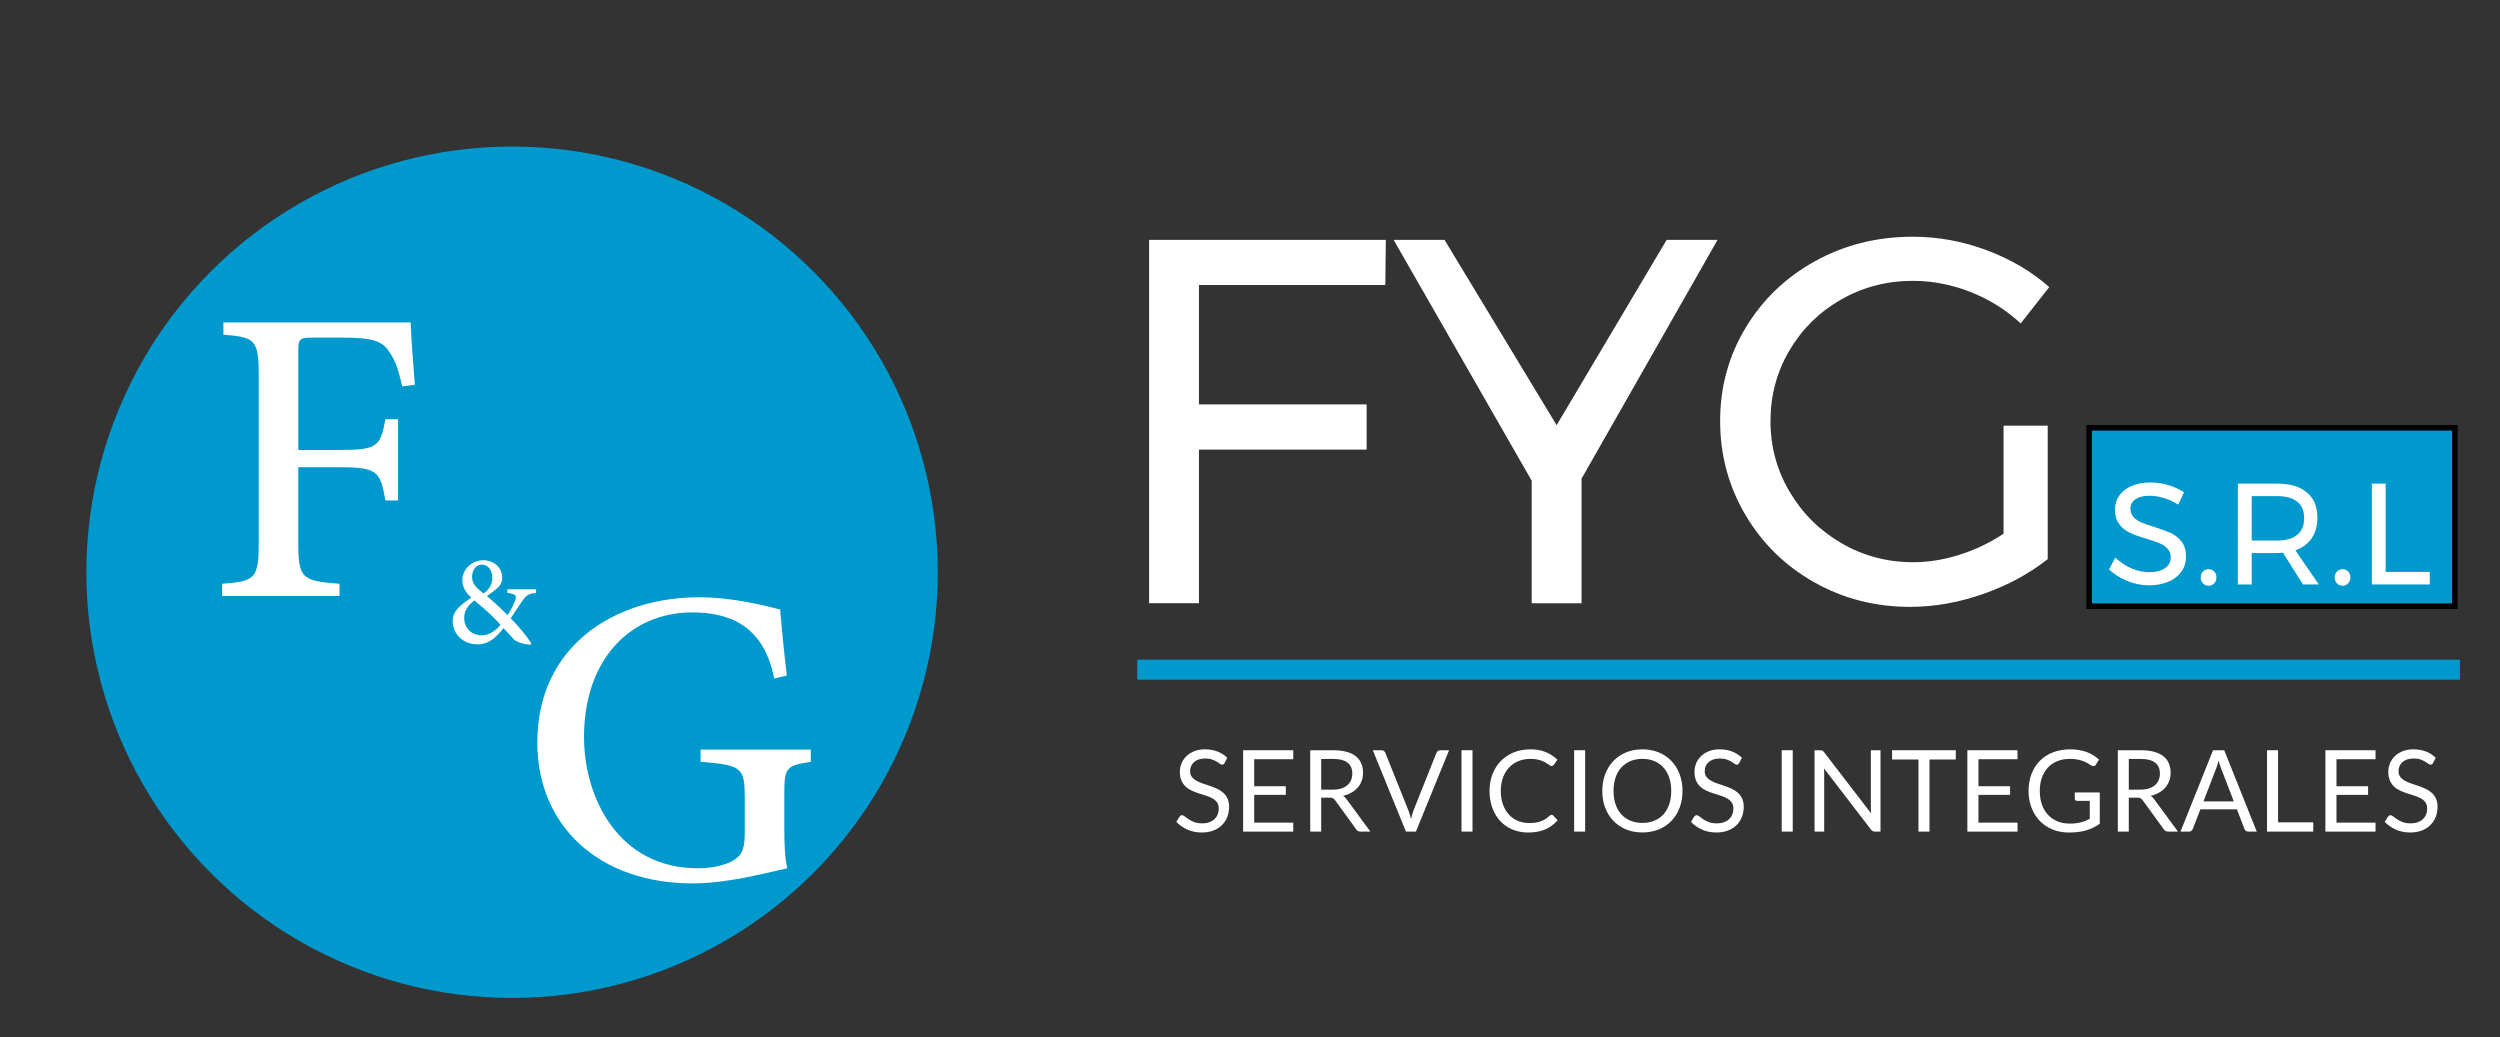
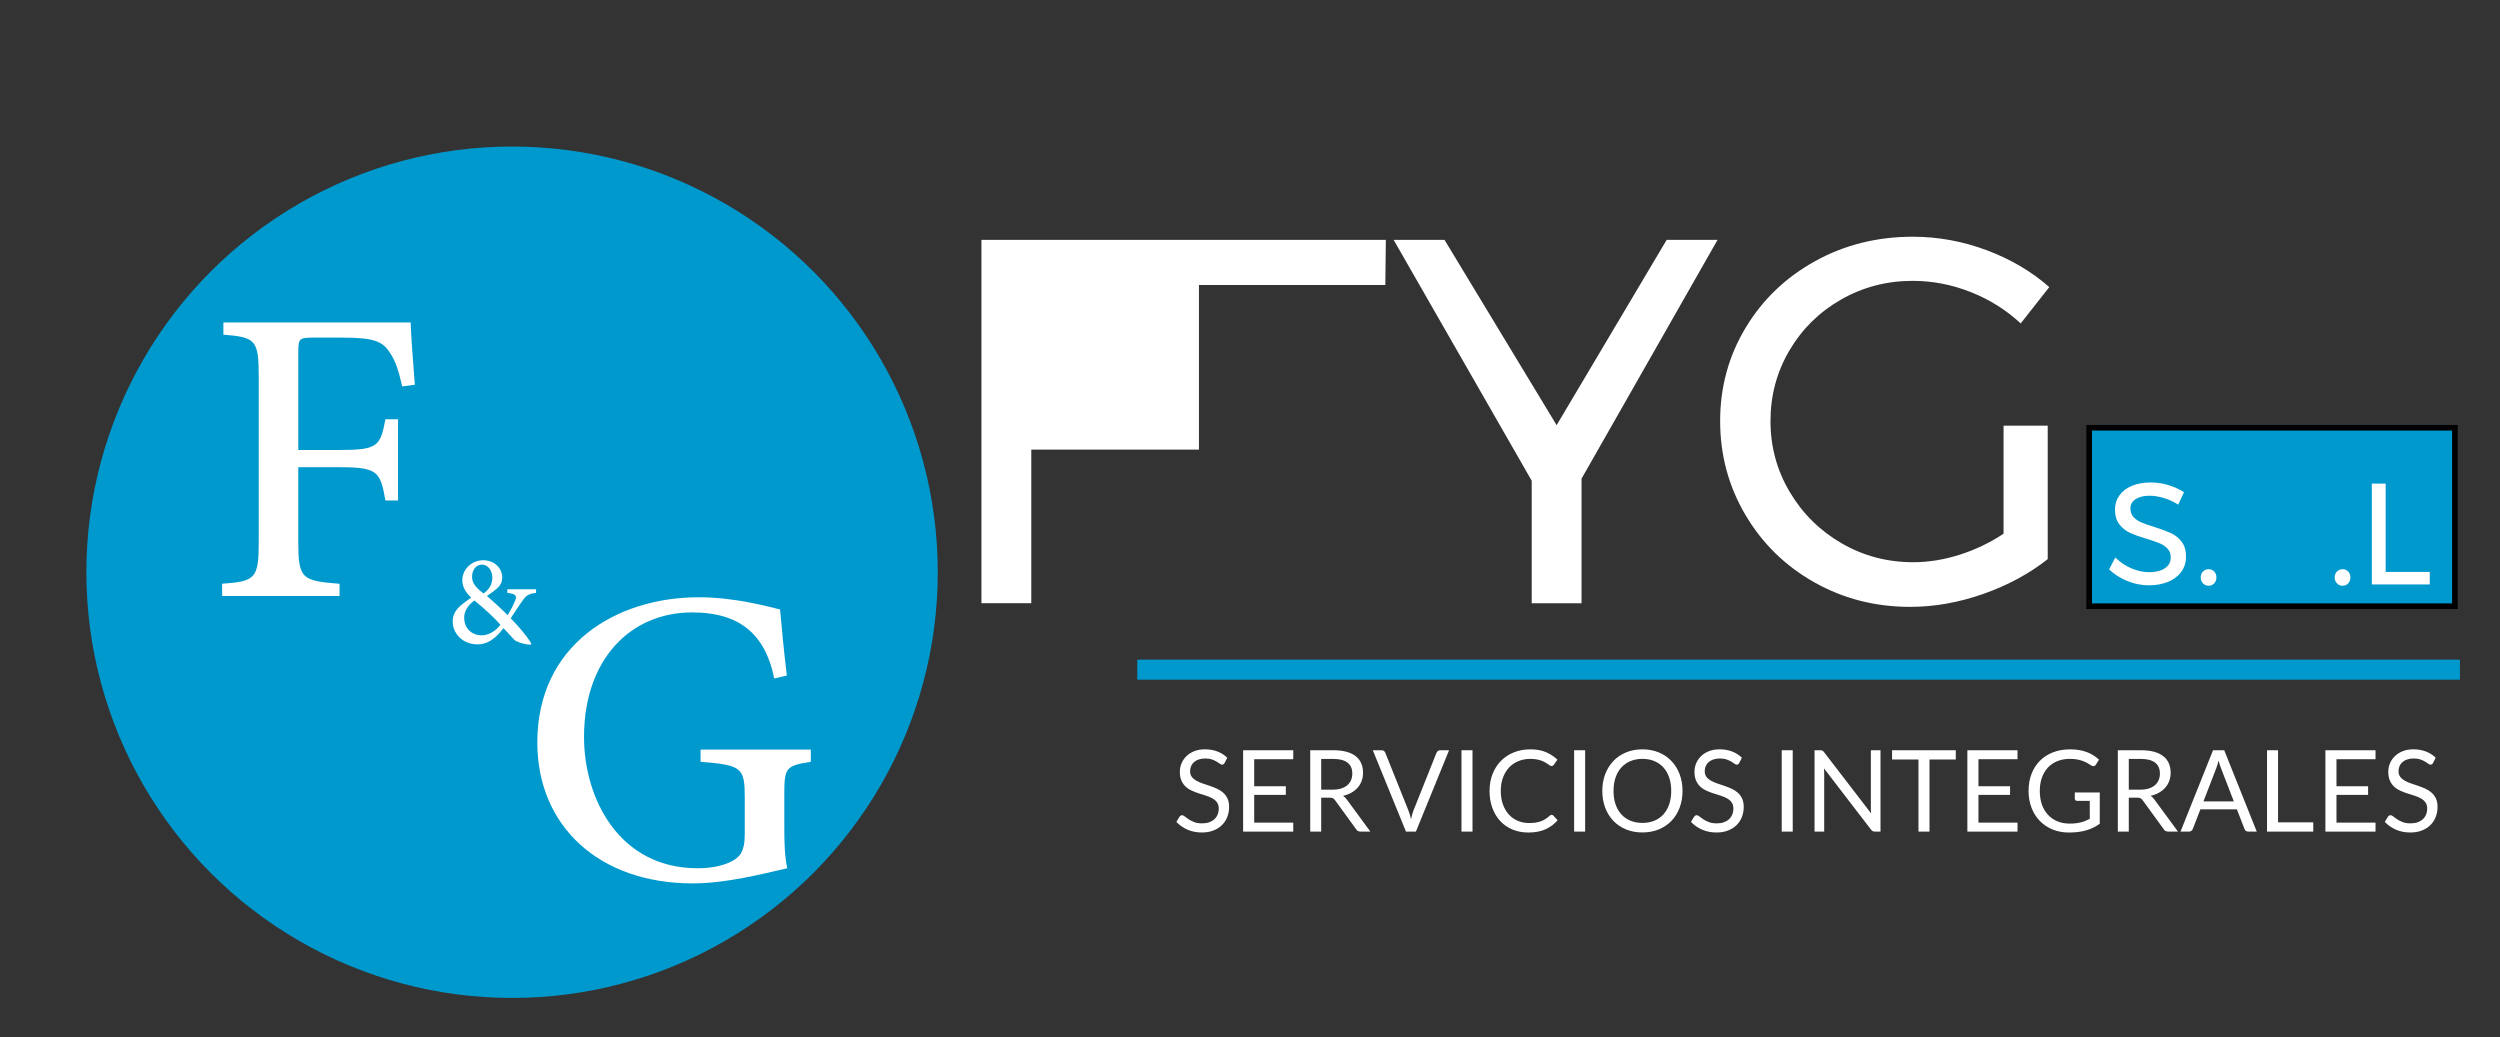
<svg xmlns="http://www.w3.org/2000/svg" version="1.1" id="Capa_1" x="0px" y="0px" width="249.5px" height="103.5px" viewBox="0 0 249.5 103.5" style="enable-background:new 0 0 249.5 103.5;" xml:space="preserve">
  <rect x="0" y="0" width="249.5" height="103.5" fill="#333333" stroke="none" />
  <style type="text/css">

	.st0{fill:none;stroke:#0099CD;stroke-width:2;}
	.st1{fill:#0099CD;stroke:#000000;stroke-width:0.559;}
	.st2{fill:#FFFFFF;}
	.st3{fill:#0099CD;}

</style>
  <rect x="208.5" y="42.69" class="st1" width="36.5" height="17.81" />
  <circle class="st3" cx="51.105" cy="57.109" r="42.486" />
  <g>
    <path class="st2" d="M40.143,38.566c-0.378-1.638-0.672-2.562-1.26-3.402c-0.714-1.134-1.68-1.47-4.703-1.47h-2.981   c-1.302,0-1.428,0.126-1.428,1.344v9.869h4.158c3.78,0,4.032-0.379,4.535-3.066h1.26v8.105h-1.26   c-0.503-2.856-0.755-3.317-4.535-3.317H29.77v7.432c0,3.696,0.336,3.905,4.116,4.2v1.218H22.169v-1.218   c3.318-0.252,3.654-0.504,3.654-4.2V37.558c0-3.653-0.336-3.906-3.528-4.158v-1.218h18.687c0.042,1.344,0.252,4.115,0.42,6.215   L40.143,38.566z" />
  </g>
  <g>
    <path class="st2" d="M80.92,76.026c-2.436,0.378-2.645,0.588-2.645,3.108v3.528c0,1.47,0.042,2.854,0.293,3.989   c-2.604,0.587-6.089,1.511-9.448,1.511c-9.322,0-15.496-5.711-15.496-14.067c0-9.701,7.811-14.488,16.125-14.488   c3.486,0,6.72,0.882,8.105,1.218c0.125,1.47,0.336,3.779,0.672,6.593l-1.26,0.294c-1.008-5.081-4.199-6.593-8.188-6.593   c-6.174,0-10.793,4.703-10.793,12.43c0,6.131,3.485,13.103,11.338,13.103c1.343,0,2.604-0.252,3.444-0.715   c0.798-0.42,1.259-1.007,1.259-2.645v-3.653c0-3.023-0.252-3.276-4.409-3.612v-1.218H80.92V76.026z" />
  </g>
  <g>
    <path class="st2" d="M53.5,59.167c-0.849,0.1-1.036,0.313-1.447,0.911c-0.349,0.487-0.662,0.985-1.085,1.634   c0.574,0.562,1.647,1.772,2.059,2.521l-0.088,0.112c-0.773-0.049-1.472-0.337-1.622-0.499c-0.162-0.175-0.661-0.736-1.073-1.16   c-0.873,1.173-1.697,1.622-2.57,1.622c-1.609,0-2.495-1.186-2.495-2.271c0-1.136,0.786-1.635,1.847-2.396   c-0.549-0.524-0.886-1.048-0.886-1.734c0-1.123,0.973-1.996,2.083-1.996c1.061,0,1.897,0.736,1.897,1.734   c0,0.5-0.25,0.848-0.524,1.086c-0.225,0.199-0.537,0.436-0.999,0.749c0.399,0.349,1.248,1.085,2.059,1.909   c0.287-0.437,0.499-0.848,0.723-1.373c0.25-0.574,0.125-0.735-0.749-0.848v-0.362h2.87V59.167z M49.944,62.349   c-0.699-0.773-1.459-1.497-2.596-2.42c-0.735,0.537-1.022,1.123-1.022,1.709c0,1.198,0.898,1.772,1.734,1.772   C48.834,63.409,49.557,62.885,49.944,62.349z M47.112,57.57c0,0.637,0.375,1.073,1.148,1.66c0.548-0.399,0.873-0.898,0.873-1.584   c0-0.699-0.412-1.297-1.035-1.297C47.537,56.348,47.112,56.846,47.112,57.57z" />
  </g>
  <g>
-     <path class="st2" d="M114.682,23.937h23.625l-0.052,4.507h-18.599V40.36h16.734v4.507h-16.734v15.335h-4.974V23.937z" />
+     <path class="st2" d="M114.682,23.937h23.625l-0.052,4.507h-18.599V40.36v4.507h-16.734v15.335h-4.974V23.937z" />
    <path class="st2" d="M171.412,23.937l-13.574,23.833v12.434h-4.974V47.976l-13.781-24.04h5.078l11.19,18.496l10.984-18.496H171.412   z" />
    <path class="st2" d="M199.958,42.484h4.404v13.315c-1.831,1.451-3.972,2.608-6.424,3.471c-2.453,0.864-4.888,1.295-7.305,1.295   c-3.489,0-6.684-0.82-9.585-2.461c-2.901-1.64-5.19-3.886-6.865-6.735c-1.676-2.85-2.513-5.966-2.513-9.352   c0-3.385,0.846-6.484,2.539-9.3c1.692-2.814,4.006-5.034,6.942-6.657c2.936-1.623,6.183-2.435,9.74-2.435   c2.521,0,4.982,0.449,7.383,1.347c2.4,0.899,4.481,2.125,6.243,3.679l-2.85,3.626c-1.451-1.347-3.118-2.391-5-3.134   c-1.883-0.742-3.808-1.114-5.777-1.114c-2.59,0-4.974,0.622-7.149,1.865c-2.176,1.244-3.895,2.937-5.155,5.078   c-1.261,2.142-1.891,4.49-1.891,7.046c0,2.557,0.639,4.914,1.917,7.072c1.277,2.159,3.005,3.869,5.181,5.129   c2.176,1.261,4.559,1.891,7.149,1.891c1.52,0,3.065-0.25,4.637-0.751c1.571-0.5,3.031-1.2,4.377-2.098V42.484z" />
  </g>
  <g>
    <path class="st2" d="M215.93,49.696c-0.503-0.148-0.966-0.223-1.387-0.223c-0.585,0-1.052,0.112-1.402,0.337   c-0.35,0.226-0.525,0.535-0.525,0.927c0,0.355,0.105,0.645,0.316,0.87s0.469,0.402,0.776,0.532c0.307,0.129,0.733,0.28,1.279,0.453   c0.681,0.21,1.231,0.412,1.653,0.604c0.422,0.192,0.781,0.477,1.078,0.855c0.297,0.379,0.446,0.879,0.446,1.502   c0,0.575-0.156,1.078-0.467,1.509s-0.748,0.765-1.308,0.999c-0.561,0.235-1.206,0.353-1.934,0.353   c-0.738,0-1.457-0.144-2.156-0.432c-0.7-0.287-1.304-0.67-1.812-1.15l0.618-1.193c0.479,0.47,1.018,0.832,1.617,1.085   s1.181,0.381,1.747,0.381c0.671,0,1.201-0.131,1.589-0.395s0.582-0.621,0.582-1.071c0-0.354-0.105-0.647-0.316-0.877   s-0.477-0.412-0.798-0.546c-0.321-0.134-0.754-0.282-1.301-0.445c-0.671-0.201-1.217-0.397-1.639-0.589s-0.779-0.475-1.071-0.848   c-0.292-0.374-0.438-0.868-0.438-1.481c0-0.537,0.148-1.011,0.446-1.423c0.297-0.412,0.714-0.728,1.25-0.949   c0.537-0.22,1.16-0.331,1.869-0.331c0.604,0,1.195,0.089,1.775,0.266c0.58,0.177,1.095,0.415,1.545,0.711l-0.575,1.236   C216.919,50.067,216.433,49.844,215.93,49.696z" />
    <path class="st2" d="M220.976,57.035c0.148,0.153,0.223,0.35,0.223,0.589c0,0.24-0.074,0.438-0.223,0.597   c-0.149,0.158-0.333,0.237-0.554,0.237c-0.221,0-0.408-0.079-0.561-0.237c-0.153-0.158-0.23-0.357-0.23-0.597   c0-0.239,0.077-0.436,0.23-0.589c0.153-0.153,0.34-0.23,0.561-0.23C220.642,56.805,220.827,56.881,220.976,57.035z" />
-     <path class="st2" d="M229.838,58.329l-1.998-3.163c-0.23,0.019-0.417,0.029-0.561,0.029h-2.559v3.134h-1.38V48.265h3.939   c1.275,0,2.259,0.295,2.955,0.884c0.695,0.589,1.042,1.426,1.042,2.509c0,0.814-0.189,1.5-0.568,2.056   c-0.378,0.556-0.922,0.958-1.631,1.208l2.343,3.407H229.838z M227.279,53.944c0.863,0,1.524-0.189,1.984-0.568   c0.46-0.378,0.69-0.937,0.69-1.675c0-0.719-0.23-1.263-0.69-1.632c-0.46-0.369-1.121-0.553-1.984-0.553h-2.559v4.428H227.279z" />
    <path class="st2" d="M234.345,57.035c0.148,0.153,0.223,0.35,0.223,0.589c0,0.24-0.074,0.438-0.223,0.597   c-0.149,0.158-0.333,0.237-0.554,0.237c-0.221,0-0.408-0.079-0.561-0.237c-0.153-0.158-0.23-0.357-0.23-0.597   c0-0.239,0.077-0.436,0.23-0.589c0.153-0.153,0.34-0.23,0.561-0.23C234.012,56.805,234.196,56.881,234.345,57.035z" />
    <path class="st2" d="M236.709,48.265h1.38v8.813h4.399v1.25h-5.779V48.265z" />
  </g>
  <g>
    <path class="st2" d="M122.216,76.144c-0.034,0.057-0.07,0.099-0.107,0.127c-0.038,0.028-0.087,0.042-0.147,0.042   c-0.064,0-0.139-0.032-0.224-0.096c-0.085-0.064-0.193-0.135-0.323-0.212c-0.13-0.078-0.287-0.148-0.47-0.213   c-0.183-0.064-0.405-0.096-0.666-0.096c-0.246,0-0.462,0.033-0.651,0.099c-0.189,0.066-0.347,0.156-0.473,0.269   c-0.127,0.113-0.222,0.247-0.286,0.4c-0.064,0.153-0.097,0.318-0.097,0.496c0,0.227,0.056,0.415,0.167,0.564   c0.111,0.149,0.259,0.276,0.442,0.382s0.391,0.197,0.623,0.275c0.232,0.077,0.471,0.158,0.714,0.241s0.481,0.177,0.714,0.28   c0.232,0.104,0.44,0.235,0.623,0.394c0.184,0.159,0.331,0.353,0.442,0.583c0.111,0.23,0.167,0.514,0.167,0.85   c0,0.355-0.061,0.688-0.181,1c-0.121,0.312-0.298,0.583-0.53,0.813c-0.232,0.23-0.518,0.412-0.856,0.544   c-0.338,0.132-0.722,0.198-1.153,0.198c-0.525,0-1.004-0.096-1.437-0.286c-0.433-0.191-0.802-0.449-1.108-0.773l0.317-0.521   c0.03-0.042,0.067-0.077,0.11-0.105s0.092-0.042,0.145-0.042c0.08,0,0.17,0.042,0.272,0.127s0.229,0.179,0.383,0.281   c0.153,0.102,0.338,0.195,0.555,0.28s0.482,0.127,0.796,0.127c0.261,0,0.493-0.036,0.697-0.107   c0.204-0.072,0.376-0.173,0.518-0.303c0.142-0.13,0.25-0.286,0.326-0.467c0.075-0.182,0.113-0.384,0.113-0.606   c0-0.246-0.056-0.447-0.167-0.604c-0.111-0.157-0.258-0.288-0.439-0.394c-0.181-0.105-0.388-0.195-0.621-0.269   c-0.232-0.074-0.47-0.149-0.714-0.227c-0.244-0.077-0.481-0.167-0.714-0.269s-0.439-0.234-0.621-0.397   c-0.181-0.162-0.328-0.365-0.439-0.609s-0.167-0.545-0.167-0.904c0-0.287,0.056-0.565,0.167-0.833s0.273-0.506,0.484-0.714   c0.211-0.208,0.473-0.374,0.785-0.499c0.312-0.125,0.67-0.187,1.074-0.187c0.454,0,0.867,0.072,1.241,0.215s0.701,0.351,0.98,0.623   L122.216,76.144z" />
    <path class="st2" d="M129.067,74.874v0.896h-3.898v2.697h3.156v0.861h-3.156v2.771h3.898v0.896h-5.003v-8.12H129.067z" />
    <path class="st2" d="M131.855,79.605v3.389h-1.094v-8.12h2.295c0.514,0,0.958,0.052,1.332,0.156   c0.374,0.104,0.683,0.254,0.927,0.45s0.424,0.434,0.541,0.711c0.117,0.278,0.176,0.589,0.176,0.932   c0,0.288-0.045,0.556-0.136,0.805c-0.09,0.25-0.222,0.473-0.394,0.672c-0.172,0.198-0.382,0.367-0.629,0.507   c-0.248,0.14-0.528,0.246-0.842,0.317c0.136,0.079,0.257,0.195,0.363,0.346l2.369,3.224h-0.975c-0.2,0-0.348-0.077-0.442-0.232   l-2.108-2.901c-0.064-0.091-0.134-0.156-0.21-0.196s-0.189-0.06-0.34-0.06H131.855z M131.855,78.807h1.15   c0.321,0,0.604-0.039,0.847-0.116c0.244-0.077,0.447-0.187,0.612-0.329s0.288-0.311,0.371-0.507   c0.083-0.196,0.125-0.414,0.125-0.651c0-0.483-0.159-0.848-0.479-1.094s-0.794-0.368-1.425-0.368h-1.201V78.807z" />
    <path class="st2" d="M137.005,74.874h0.878c0.098,0,0.177,0.025,0.238,0.074c0.061,0.049,0.105,0.112,0.136,0.187l2.295,5.729   c0.053,0.128,0.101,0.268,0.145,0.419c0.043,0.151,0.086,0.308,0.127,0.471c0.034-0.163,0.071-0.319,0.111-0.471   c0.04-0.151,0.086-0.291,0.139-0.419l2.284-5.729c0.026-0.064,0.072-0.124,0.136-0.178c0.064-0.055,0.144-0.083,0.238-0.083h0.884   l-3.309,8.12h-0.992L137.005,74.874z" />
    <path class="st2" d="M146.956,82.994h-1.099v-8.12h1.099V82.994z" />
    <path class="st2" d="M154.854,81.317c0.061,0,0.115,0.024,0.165,0.074l0.431,0.47c-0.333,0.385-0.736,0.686-1.21,0.901   s-1.045,0.323-1.714,0.323c-0.585,0-1.116-0.101-1.592-0.303c-0.476-0.202-0.882-0.485-1.218-0.85   c-0.336-0.364-0.597-0.802-0.782-1.312c-0.185-0.51-0.278-1.071-0.278-1.683s0.1-1.173,0.298-1.683   c0.198-0.51,0.477-0.948,0.835-1.314c0.359-0.366,0.789-0.65,1.289-0.853s1.053-0.303,1.658-0.303c0.597,0,1.111,0.092,1.544,0.277   s0.817,0.437,1.153,0.754l-0.357,0.504c-0.027,0.038-0.057,0.069-0.091,0.093s-0.083,0.037-0.147,0.037   c-0.049,0-0.101-0.018-0.156-0.054c-0.055-0.036-0.12-0.08-0.195-0.133c-0.076-0.053-0.165-0.11-0.267-0.17   c-0.102-0.06-0.223-0.117-0.362-0.17c-0.14-0.053-0.302-0.097-0.487-0.133c-0.186-0.036-0.399-0.054-0.641-0.054   c-0.435,0-0.832,0.075-1.193,0.224c-0.36,0.149-0.671,0.362-0.932,0.637c-0.26,0.276-0.463,0.612-0.609,1.009   s-0.218,0.84-0.218,1.332c0,0.506,0.073,0.958,0.218,1.354c0.146,0.396,0.344,0.732,0.595,1.005   c0.251,0.274,0.549,0.483,0.893,0.626s0.714,0.215,1.111,0.215c0.242,0,0.459-0.014,0.651-0.042   c0.193-0.028,0.371-0.073,0.536-0.133c0.164-0.061,0.317-0.137,0.459-0.229s0.284-0.203,0.428-0.332   C154.732,81.345,154.794,81.317,154.854,81.317z" />
    <path class="st2" d="M158.197,82.994h-1.099v-8.12h1.099V82.994z" />
    <path class="st2" d="M167.915,78.937c0,0.608-0.096,1.167-0.289,1.674c-0.192,0.508-0.464,0.945-0.816,1.312   c-0.351,0.366-0.773,0.65-1.266,0.853c-0.493,0.202-1.038,0.303-1.635,0.303c-0.597,0-1.141-0.101-1.632-0.303   c-0.491-0.202-0.912-0.486-1.263-0.853c-0.352-0.367-0.624-0.804-0.816-1.312c-0.192-0.508-0.289-1.066-0.289-1.674   s0.096-1.167,0.289-1.674c0.193-0.508,0.465-0.946,0.816-1.315c0.351-0.368,0.772-0.654,1.263-0.858   c0.491-0.204,1.035-0.306,1.632-0.306c0.597,0,1.142,0.102,1.635,0.306c0.493,0.204,0.915,0.49,1.266,0.858   c0.352,0.369,0.624,0.807,0.816,1.315C167.819,77.771,167.915,78.329,167.915,78.937z M166.788,78.937   c0-0.499-0.068-0.946-0.204-1.343c-0.136-0.397-0.329-0.732-0.578-1.006c-0.249-0.274-0.551-0.484-0.906-0.632   c-0.355-0.147-0.752-0.221-1.19-0.221c-0.435,0-0.83,0.074-1.185,0.221s-0.658,0.358-0.909,0.632   c-0.251,0.274-0.445,0.609-0.581,1.006c-0.136,0.396-0.204,0.844-0.204,1.343s0.068,0.945,0.204,1.34   c0.136,0.395,0.33,0.729,0.581,1.003c0.251,0.274,0.554,0.483,0.909,0.629s0.75,0.218,1.185,0.218c0.438,0,0.834-0.072,1.19-0.218   c0.355-0.146,0.657-0.355,0.906-0.629c0.25-0.274,0.442-0.608,0.578-1.003C166.72,79.882,166.788,79.436,166.788,78.937z" />
    <path class="st2" d="M173.576,76.144c-0.034,0.057-0.07,0.099-0.107,0.127c-0.038,0.028-0.087,0.042-0.147,0.042   c-0.064,0-0.139-0.032-0.224-0.096c-0.085-0.064-0.193-0.135-0.323-0.212c-0.13-0.078-0.287-0.148-0.47-0.213   c-0.183-0.064-0.405-0.096-0.666-0.096c-0.246,0-0.462,0.033-0.651,0.099c-0.189,0.066-0.347,0.156-0.473,0.269   c-0.127,0.113-0.222,0.247-0.286,0.4c-0.064,0.153-0.097,0.318-0.097,0.496c0,0.227,0.056,0.415,0.167,0.564   c0.111,0.149,0.259,0.276,0.442,0.382s0.391,0.197,0.623,0.275c0.232,0.077,0.471,0.158,0.714,0.241s0.481,0.177,0.714,0.28   c0.232,0.104,0.44,0.235,0.623,0.394c0.184,0.159,0.331,0.353,0.442,0.583c0.111,0.23,0.167,0.514,0.167,0.85   c0,0.355-0.061,0.688-0.181,1c-0.121,0.312-0.298,0.583-0.53,0.813c-0.232,0.23-0.518,0.412-0.856,0.544   c-0.338,0.132-0.722,0.198-1.153,0.198c-0.525,0-1.004-0.096-1.437-0.286c-0.433-0.191-0.802-0.449-1.108-0.773l0.317-0.521   c0.03-0.042,0.067-0.077,0.11-0.105s0.092-0.042,0.145-0.042c0.08,0,0.17,0.042,0.272,0.127s0.229,0.179,0.383,0.281   c0.153,0.102,0.338,0.195,0.555,0.28s0.482,0.127,0.796,0.127c0.261,0,0.493-0.036,0.697-0.107   c0.204-0.072,0.376-0.173,0.518-0.303c0.142-0.13,0.25-0.286,0.326-0.467c0.075-0.182,0.113-0.384,0.113-0.606   c0-0.246-0.056-0.447-0.167-0.604c-0.111-0.157-0.258-0.288-0.439-0.394c-0.181-0.105-0.388-0.195-0.621-0.269   c-0.232-0.074-0.47-0.149-0.714-0.227c-0.244-0.077-0.481-0.167-0.714-0.269s-0.439-0.234-0.621-0.397   c-0.181-0.162-0.328-0.365-0.439-0.609s-0.167-0.545-0.167-0.904c0-0.287,0.056-0.565,0.167-0.833s0.273-0.506,0.484-0.714   c0.211-0.208,0.473-0.374,0.785-0.499c0.312-0.125,0.67-0.187,1.074-0.187c0.454,0,0.867,0.072,1.241,0.215s0.701,0.351,0.98,0.623   L173.576,76.144z" />
    <path class="st2" d="M178.914,82.994h-1.099v-8.12h1.099V82.994z" />
    <path class="st2" d="M181.874,74.911c0.047,0.024,0.101,0.075,0.162,0.15l4.703,6.12c-0.011-0.098-0.019-0.193-0.022-0.286   c-0.004-0.092-0.006-0.182-0.006-0.269v-5.751h0.963v8.12h-0.555c-0.087,0-0.16-0.015-0.218-0.045s-0.116-0.081-0.173-0.153   l-4.697-6.114c0.007,0.095,0.013,0.187,0.017,0.278c0.004,0.091,0.006,0.174,0.006,0.25v5.785h-0.963v-8.12h0.567   C181.754,74.874,181.827,74.887,181.874,74.911z" />
    <path class="st2" d="M195.187,74.874v0.924h-2.624v7.196h-1.099v-7.196h-2.635v-0.924H195.187z" />
    <path class="st2" d="M201.347,74.874v0.896h-3.898v2.697h3.156v0.861h-3.156v2.771h3.898v0.896h-5.003v-8.12H201.347z" />
    <path class="st2" d="M206.548,82.195c0.219,0,0.42-0.01,0.604-0.031c0.183-0.021,0.356-0.052,0.518-0.094   c0.163-0.042,0.315-0.091,0.459-0.15s0.287-0.125,0.431-0.201v-1.791h-1.258c-0.072,0-0.129-0.021-0.173-0.063   s-0.065-0.092-0.065-0.153V79.09h2.493v3.117c-0.204,0.147-0.417,0.276-0.638,0.385c-0.221,0.11-0.457,0.201-0.708,0.275   c-0.251,0.074-0.521,0.128-0.808,0.164c-0.287,0.036-0.599,0.054-0.935,0.054c-0.589,0-1.129-0.101-1.621-0.303   s-0.914-0.485-1.269-0.85c-0.355-0.364-0.632-0.802-0.83-1.312c-0.198-0.51-0.298-1.071-0.298-1.683   c0-0.62,0.098-1.184,0.292-1.694c0.194-0.51,0.472-0.947,0.833-1.312c0.361-0.365,0.797-0.647,1.309-0.847   c0.512-0.2,1.085-0.3,1.72-0.3c0.321,0,0.619,0.023,0.895,0.071s0.532,0.115,0.768,0.204c0.236,0.088,0.454,0.196,0.654,0.323   s0.387,0.269,0.561,0.428l-0.312,0.499c-0.064,0.102-0.147,0.153-0.25,0.153c-0.061,0-0.126-0.021-0.198-0.063   c-0.095-0.053-0.2-0.117-0.317-0.193c-0.117-0.075-0.26-0.148-0.428-0.218s-0.367-0.129-0.595-0.179   c-0.229-0.049-0.5-0.074-0.813-0.074c-0.457,0-0.871,0.075-1.241,0.224c-0.371,0.149-0.686,0.362-0.946,0.64   c-0.261,0.278-0.461,0.614-0.601,1.009c-0.14,0.395-0.21,0.837-0.21,1.329c0,0.514,0.073,0.972,0.218,1.374s0.35,0.743,0.615,1.023   c0.265,0.279,0.578,0.493,0.94,0.64C205.709,82.122,206.11,82.195,206.548,82.195z" />
    <path class="st2" d="M212.453,79.605v3.389h-1.094v-8.12h2.295c0.514,0,0.958,0.052,1.332,0.156   c0.374,0.104,0.683,0.254,0.927,0.45s0.424,0.434,0.541,0.711c0.117,0.278,0.176,0.589,0.176,0.932   c0,0.288-0.045,0.556-0.136,0.805c-0.09,0.25-0.222,0.473-0.394,0.672c-0.172,0.198-0.382,0.367-0.629,0.507   c-0.248,0.14-0.528,0.246-0.842,0.317c0.136,0.079,0.257,0.195,0.363,0.346l2.369,3.224h-0.975c-0.2,0-0.348-0.077-0.442-0.232   l-2.108-2.901c-0.064-0.091-0.134-0.156-0.21-0.196s-0.189-0.06-0.34-0.06H212.453z M212.453,78.807h1.15   c0.321,0,0.604-0.039,0.847-0.116c0.244-0.077,0.447-0.187,0.612-0.329s0.288-0.311,0.371-0.507   c0.083-0.196,0.125-0.414,0.125-0.651c0-0.483-0.159-0.848-0.479-1.094s-0.794-0.368-1.425-0.368h-1.201V78.807z" />
    <path class="st2" d="M225.225,82.994h-0.85c-0.099,0-0.178-0.024-0.238-0.074c-0.061-0.049-0.106-0.111-0.136-0.187l-0.759-1.96   h-3.644l-0.759,1.96c-0.027,0.068-0.072,0.128-0.136,0.182c-0.064,0.053-0.144,0.079-0.238,0.079h-0.85l3.247-8.12h1.116   L225.225,82.994z M219.904,79.979h3.032l-1.275-3.303c-0.083-0.204-0.165-0.459-0.244-0.765c-0.042,0.155-0.082,0.297-0.122,0.428   c-0.04,0.13-0.078,0.245-0.116,0.343L219.904,79.979z" />
    <path class="st2" d="M227.35,82.07h3.513v0.924h-4.613v-8.12h1.1V82.07z" />
    <path class="st2" d="M237.078,74.874v0.896h-3.898v2.697h3.156v0.861h-3.156v2.771h3.898v0.896h-5.003v-8.12H237.078z" />
    <path class="st2" d="M242.818,76.144c-0.034,0.057-0.07,0.099-0.107,0.127c-0.038,0.028-0.087,0.042-0.147,0.042   c-0.064,0-0.139-0.032-0.224-0.096c-0.085-0.064-0.193-0.135-0.323-0.212c-0.13-0.078-0.287-0.148-0.47-0.213   c-0.183-0.064-0.405-0.096-0.666-0.096c-0.246,0-0.462,0.033-0.651,0.099c-0.189,0.066-0.347,0.156-0.473,0.269   c-0.127,0.113-0.222,0.247-0.286,0.4c-0.064,0.153-0.097,0.318-0.097,0.496c0,0.227,0.056,0.415,0.167,0.564   c0.111,0.149,0.259,0.276,0.442,0.382s0.391,0.197,0.623,0.275c0.232,0.077,0.471,0.158,0.714,0.241s0.481,0.177,0.714,0.28   c0.232,0.104,0.44,0.235,0.623,0.394c0.184,0.159,0.331,0.353,0.442,0.583c0.111,0.23,0.167,0.514,0.167,0.85   c0,0.355-0.061,0.688-0.181,1c-0.121,0.312-0.298,0.583-0.53,0.813c-0.232,0.23-0.518,0.412-0.856,0.544   c-0.338,0.132-0.722,0.198-1.153,0.198c-0.525,0-1.004-0.096-1.437-0.286c-0.433-0.191-0.802-0.449-1.108-0.773l0.317-0.521   c0.03-0.042,0.067-0.077,0.11-0.105s0.092-0.042,0.145-0.042c0.08,0,0.17,0.042,0.272,0.127s0.229,0.179,0.383,0.281   c0.153,0.102,0.338,0.195,0.555,0.28s0.482,0.127,0.796,0.127c0.261,0,0.493-0.036,0.697-0.107   c0.204-0.072,0.376-0.173,0.518-0.303c0.142-0.13,0.25-0.286,0.326-0.467c0.075-0.182,0.113-0.384,0.113-0.606   c0-0.246-0.056-0.447-0.167-0.604c-0.111-0.157-0.258-0.288-0.439-0.394c-0.181-0.105-0.388-0.195-0.621-0.269   c-0.232-0.074-0.47-0.149-0.714-0.227c-0.244-0.077-0.481-0.167-0.714-0.269s-0.439-0.234-0.621-0.397   c-0.181-0.162-0.328-0.365-0.439-0.609s-0.167-0.545-0.167-0.904c0-0.287,0.056-0.565,0.167-0.833s0.273-0.506,0.484-0.714   c0.211-0.208,0.473-0.374,0.785-0.499c0.312-0.125,0.67-0.187,1.074-0.187c0.454,0,0.867,0.072,1.241,0.215s0.701,0.351,0.98,0.623   L242.818,76.144z" />
  </g>
  <line class="st0" x1="113.5" y1="66.833" x2="245.5" y2="66.833" />
</svg>